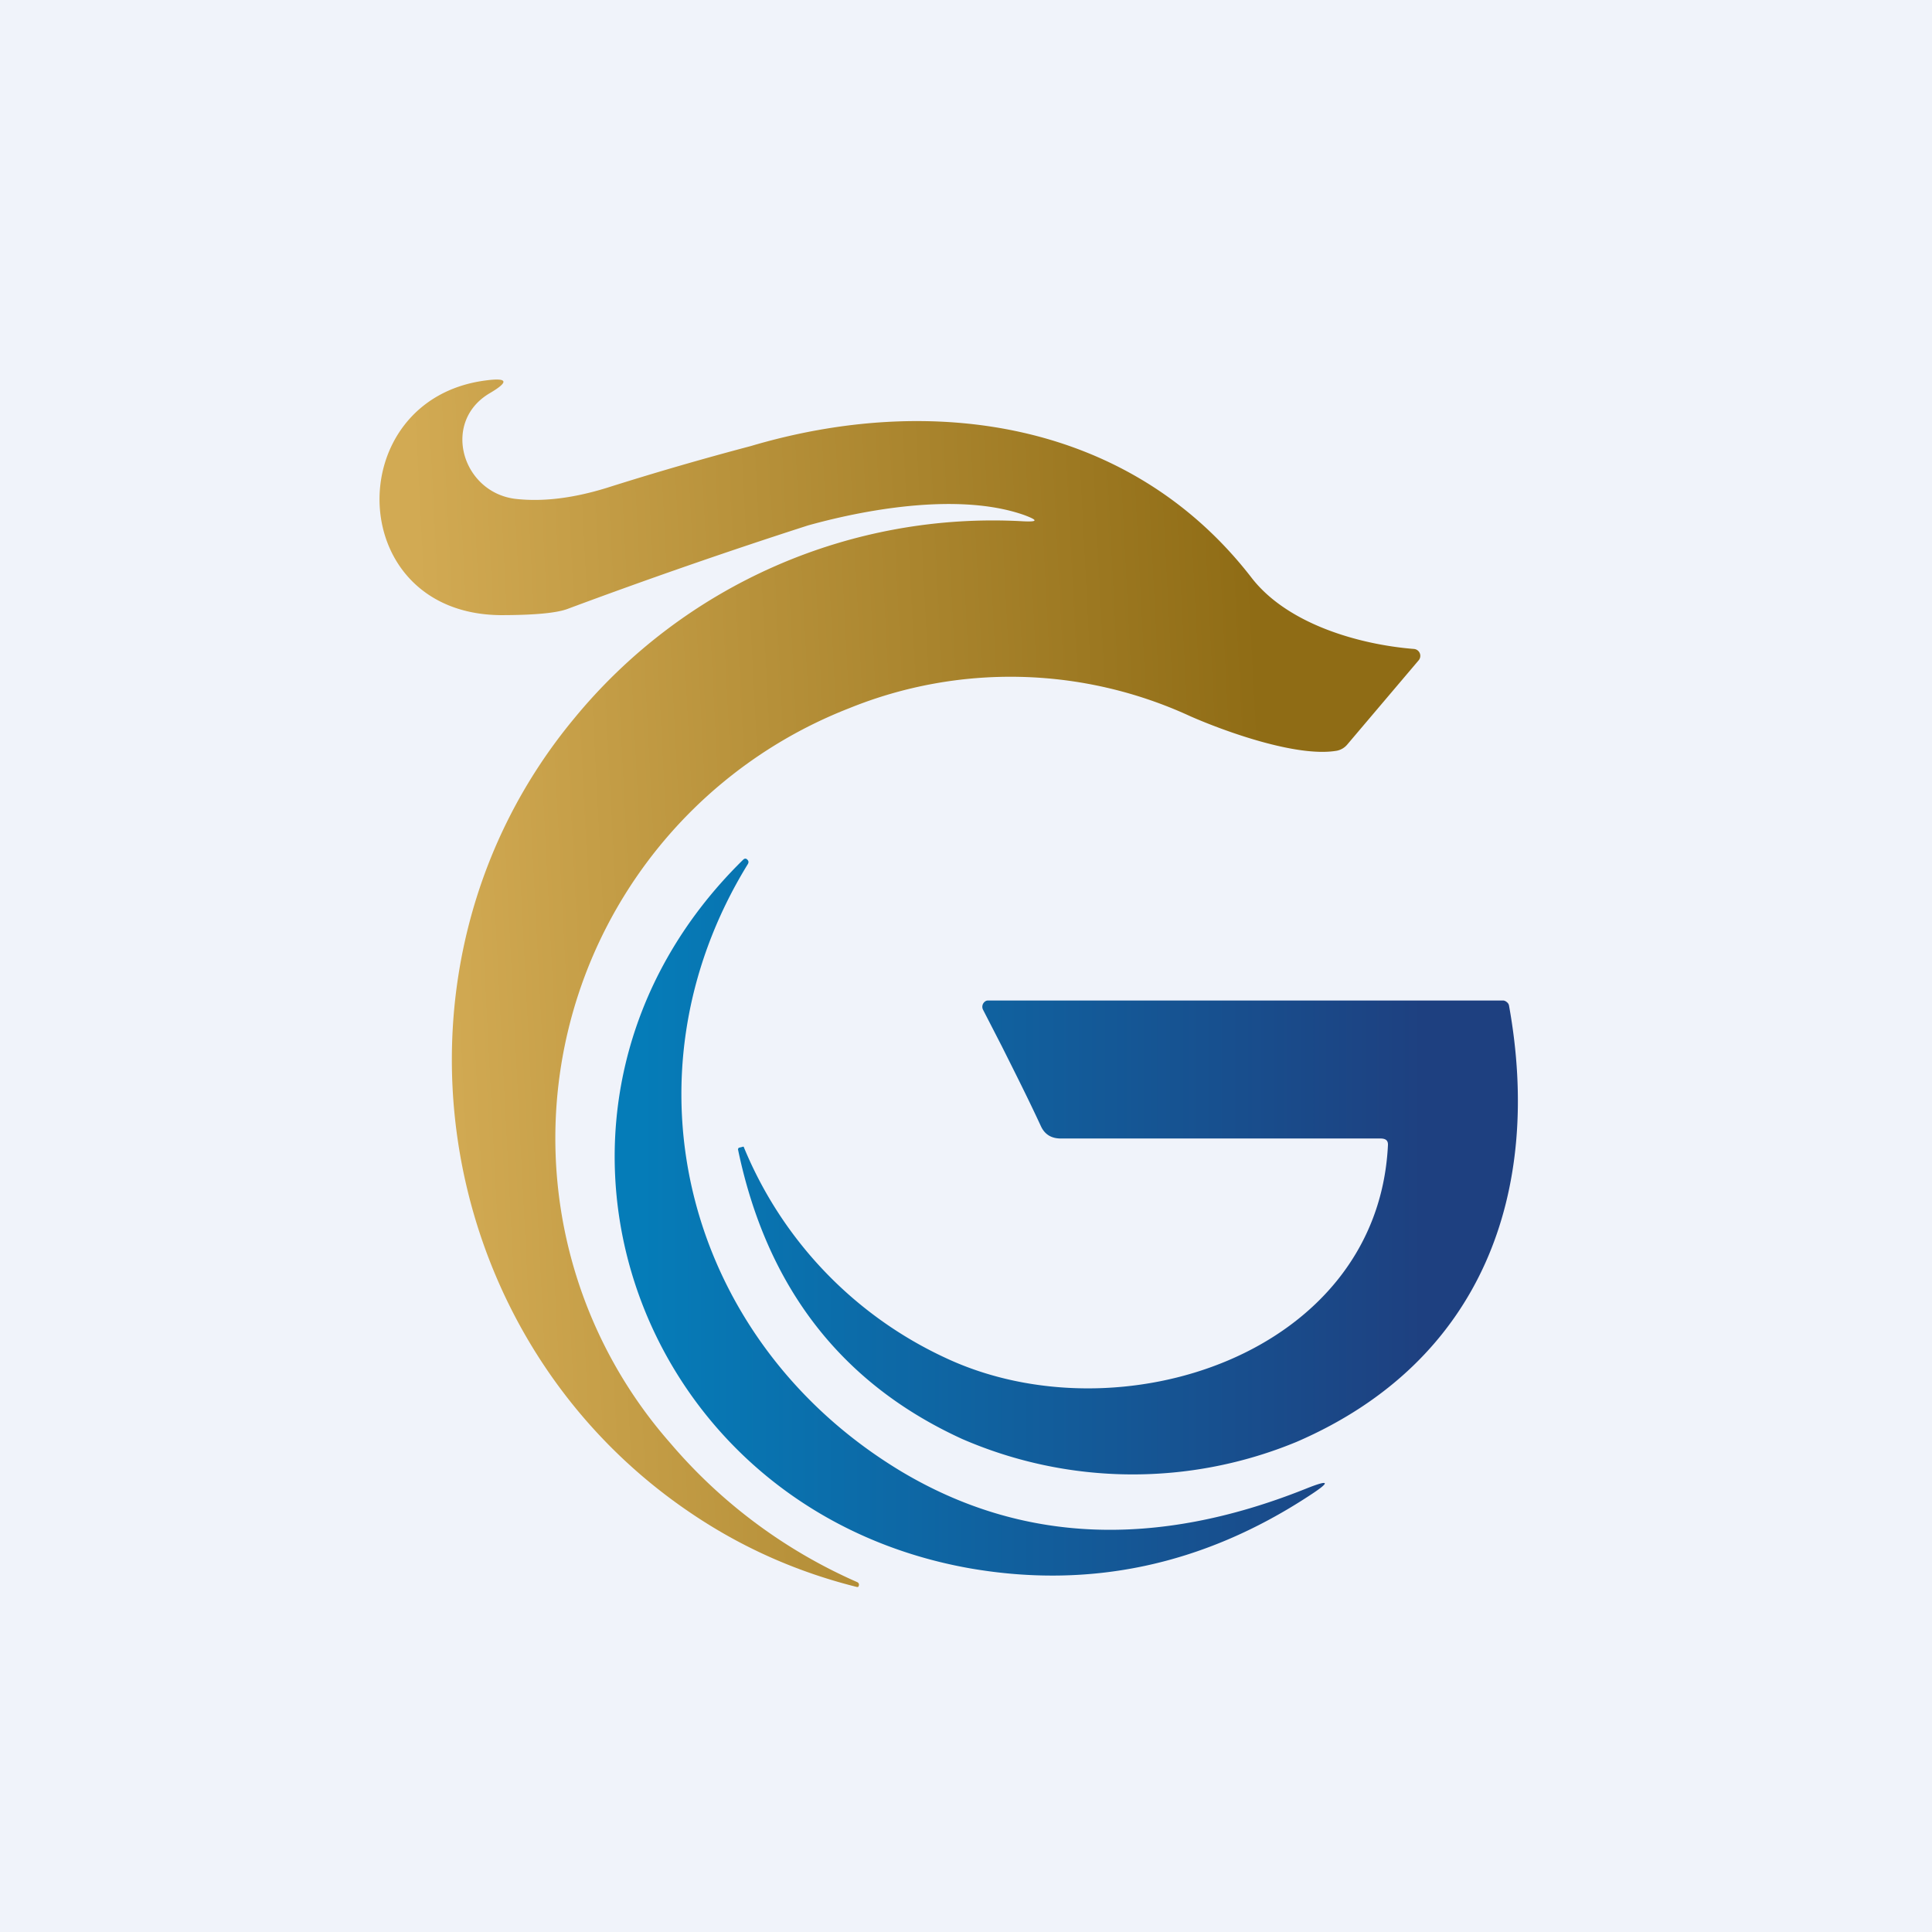
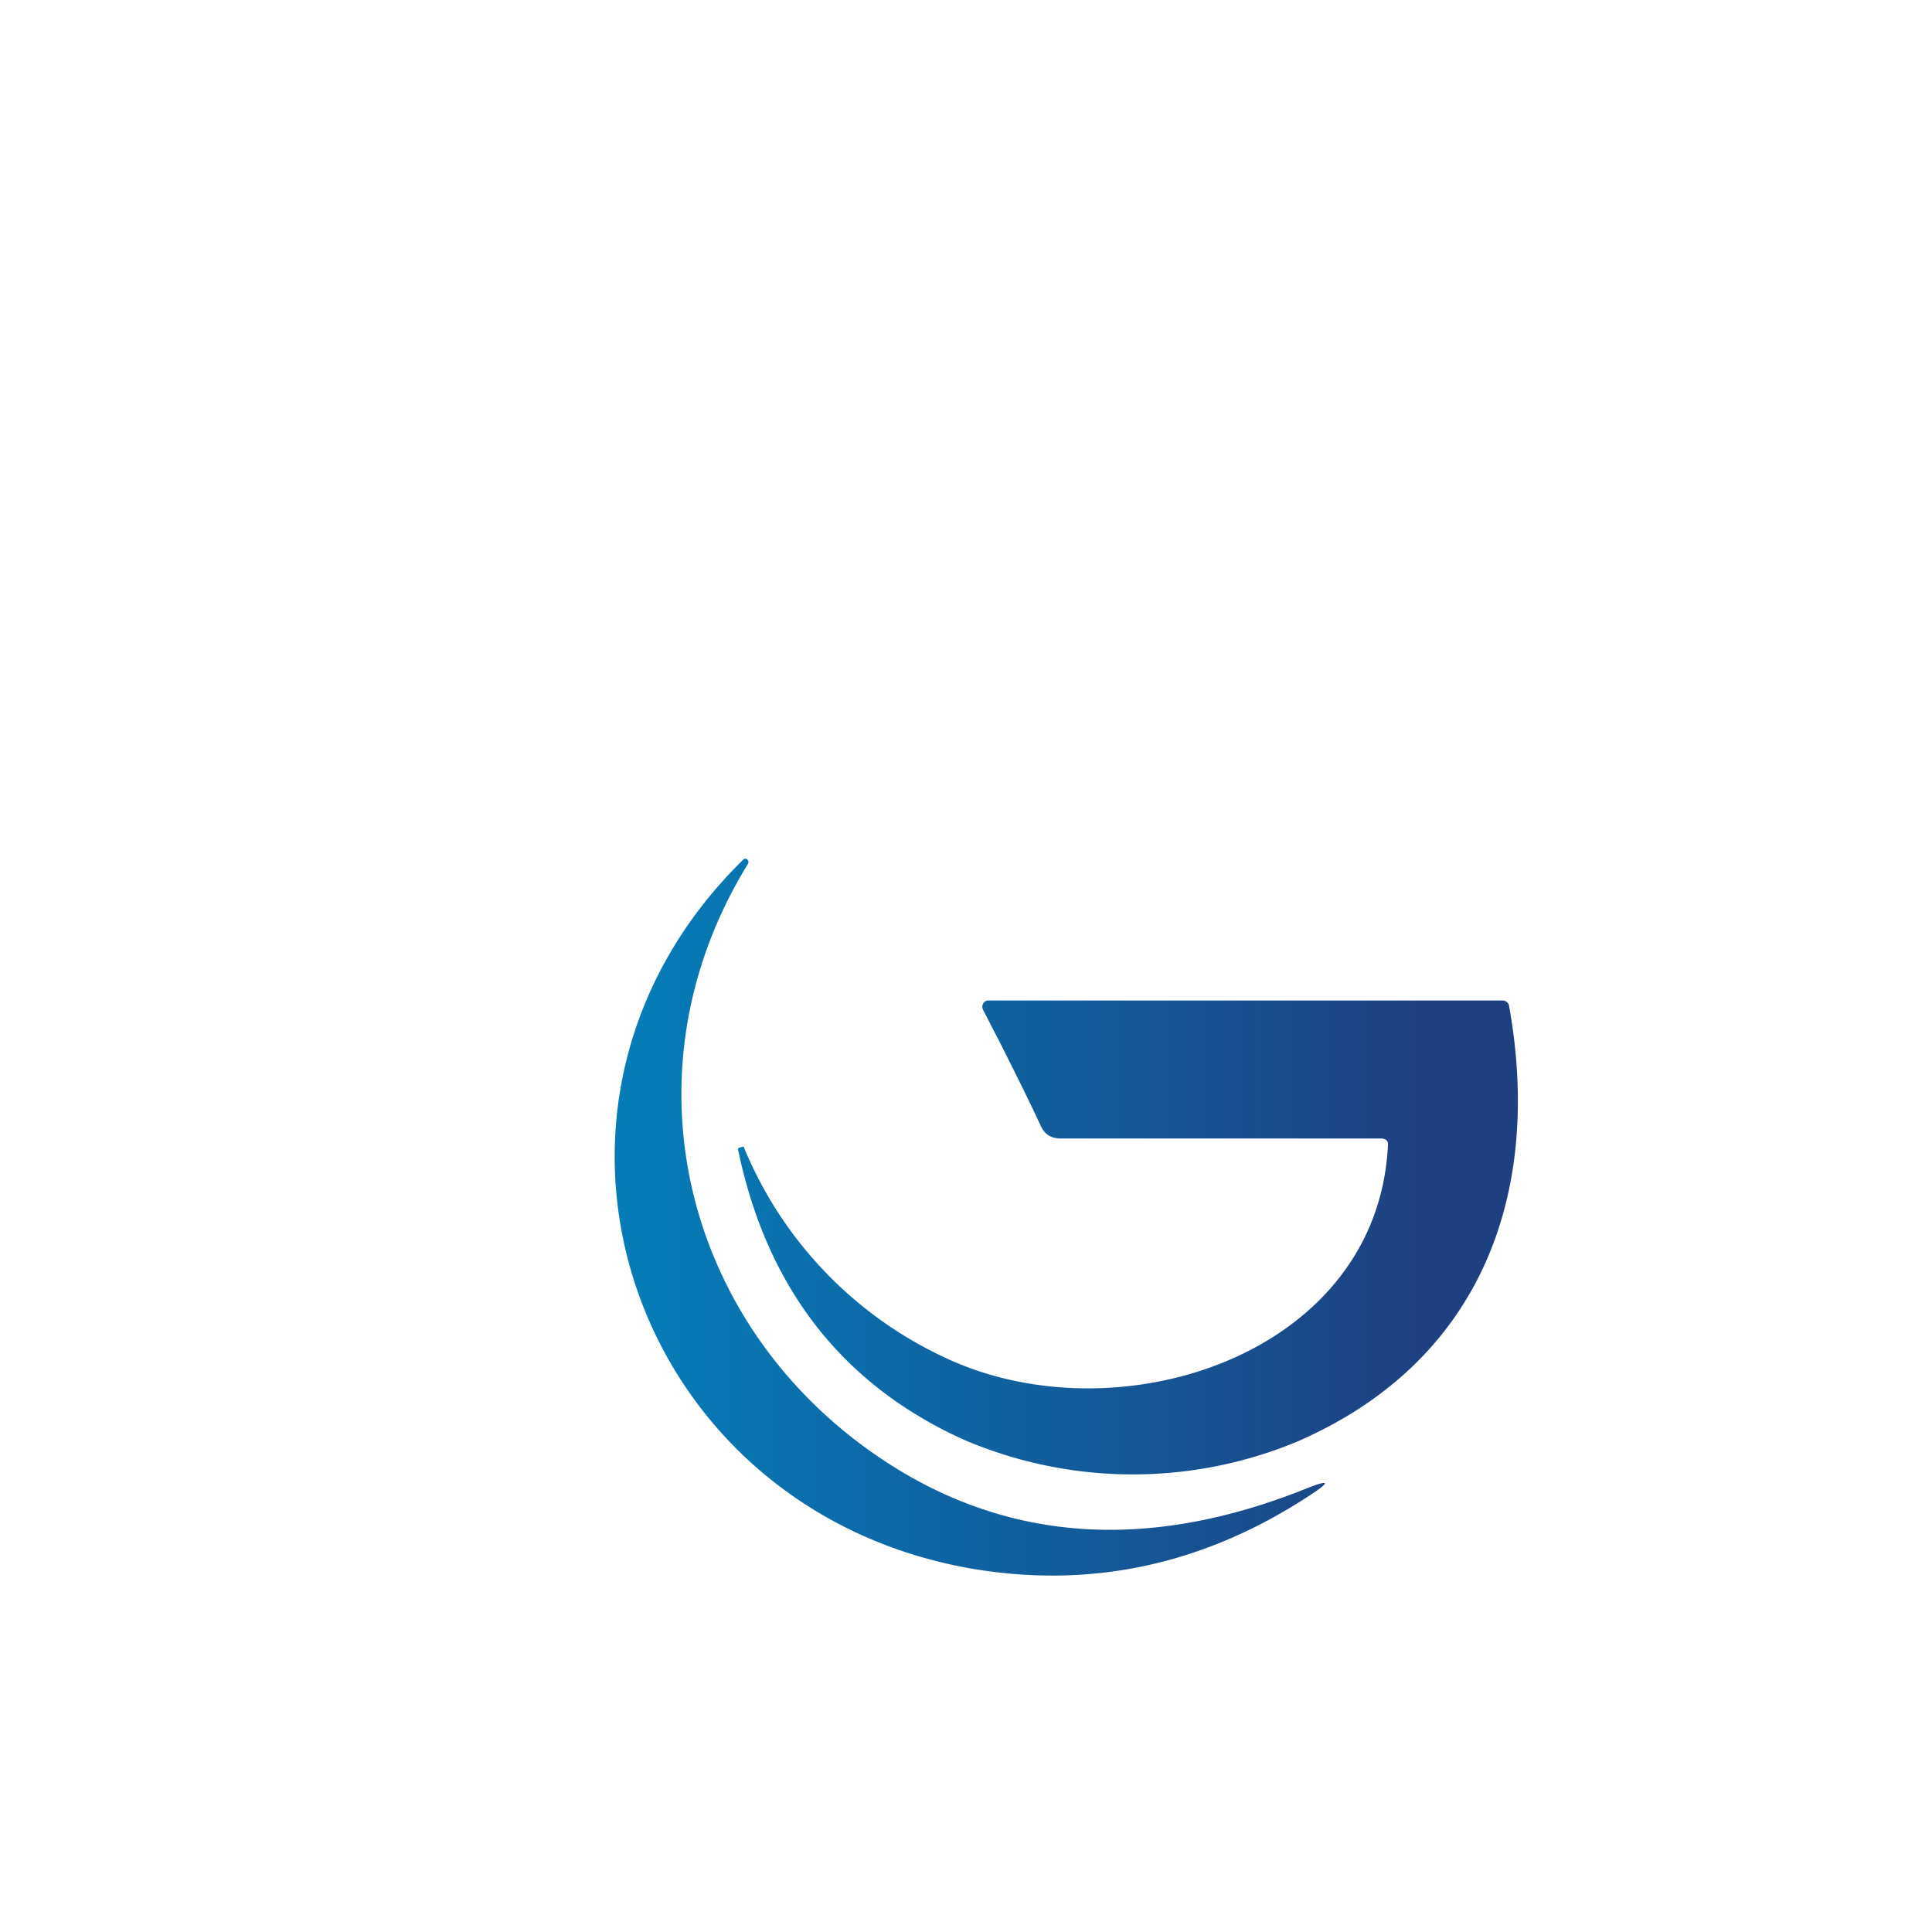
<svg xmlns="http://www.w3.org/2000/svg" width="56" height="56" viewBox="0 0 56 56">
-   <path fill="#F0F3FA" d="M0 0h56v56H0z" />
-   <path d="M36.28 16.75c-3.52-4.56-9.26-5.38-14.52-3.82-1.4.37-2.78.77-4.17 1.21-.97.3-1.85.41-2.65.32-1.55-.19-2.15-2.23-.75-3.06.58-.34.53-.46-.13-.37-4.2.56-4.1 6.76.45 6.8.97 0 1.62-.06 1.94-.18 2.31-.86 4.64-1.67 6.97-2.42 1.83-.51 4.46-.94 6.27-.3.4.15.4.2-.03.18a15.7 15.7 0 0 0-13.03 5.73c-5.86 7.08-4.22 17.86 3.37 23 1.47 1 3.08 1.72 4.84 2.16.03 0 .04 0 .05-.03.02-.05 0-.09-.04-.11a15.06 15.06 0 0 1-5.42-4.03 13.38 13.38 0 0 1 5.18-21.3 12.44 12.44 0 0 1 9.89.23c1 .44 3.1 1.2 4.25 1a.53.53 0 0 0 .31-.19l2.06-2.43a.2.2 0 0 0-.14-.33c-1.61-.13-3.67-.73-4.7-2.06Z" fill="url(#as0bxh02x)" />
  <path d="M21.54 24.92c-7.24 7.1-3.32 18.79 6.58 20.54 3.47.6 6.75-.09 9.82-2.1.65-.42.61-.49-.11-.2-4.34 1.73-8.23 1.56-11.69-.5-6.22-3.73-8.29-11.4-4.46-17.62.02-.04.02-.07 0-.1-.04-.06-.09-.07-.14-.02ZM30.76 33h9.25c.16 0 .23.06.22.2-.3 6.07-7.8 8.5-12.8 6.17a11.59 11.59 0 0 1-5.87-6.12c0-.01-.02-.02-.03-.01l-.12.03-.02.04c.83 4 3 6.8 6.5 8.4a12.42 12.42 0 0 0 9.7.08c5.4-2.34 7.12-7.27 6.15-12.64a.16.16 0 0 0-.06-.1.2.2 0 0 0-.1-.05H28.65c-.03 0-.06 0-.1.03a.19.19 0 0 0-.06.23l.55 1.07c.37.74.75 1.49 1.13 2.31.11.24.3.36.58.36Z" fill="url(#bs0bxh02x)" />
  <defs>
    <linearGradient id="as0bxh02x" x1="36.81" y1="25.42" x2="12.6" y2="26.66" gradientUnits="userSpaceOnUse">
      <stop stop-color="#8F6C15" />
      <stop offset="1" stop-color="#D2AA53" />
    </linearGradient>
    <linearGradient id="bs0bxh02x" x1="18.61" y1="35.28" x2="41.28" y2="35.28" gradientUnits="userSpaceOnUse">
      <stop stop-color="#057CB8" />
      <stop offset="1" stop-color="#1E4080" />
    </linearGradient>
  </defs>
</svg>